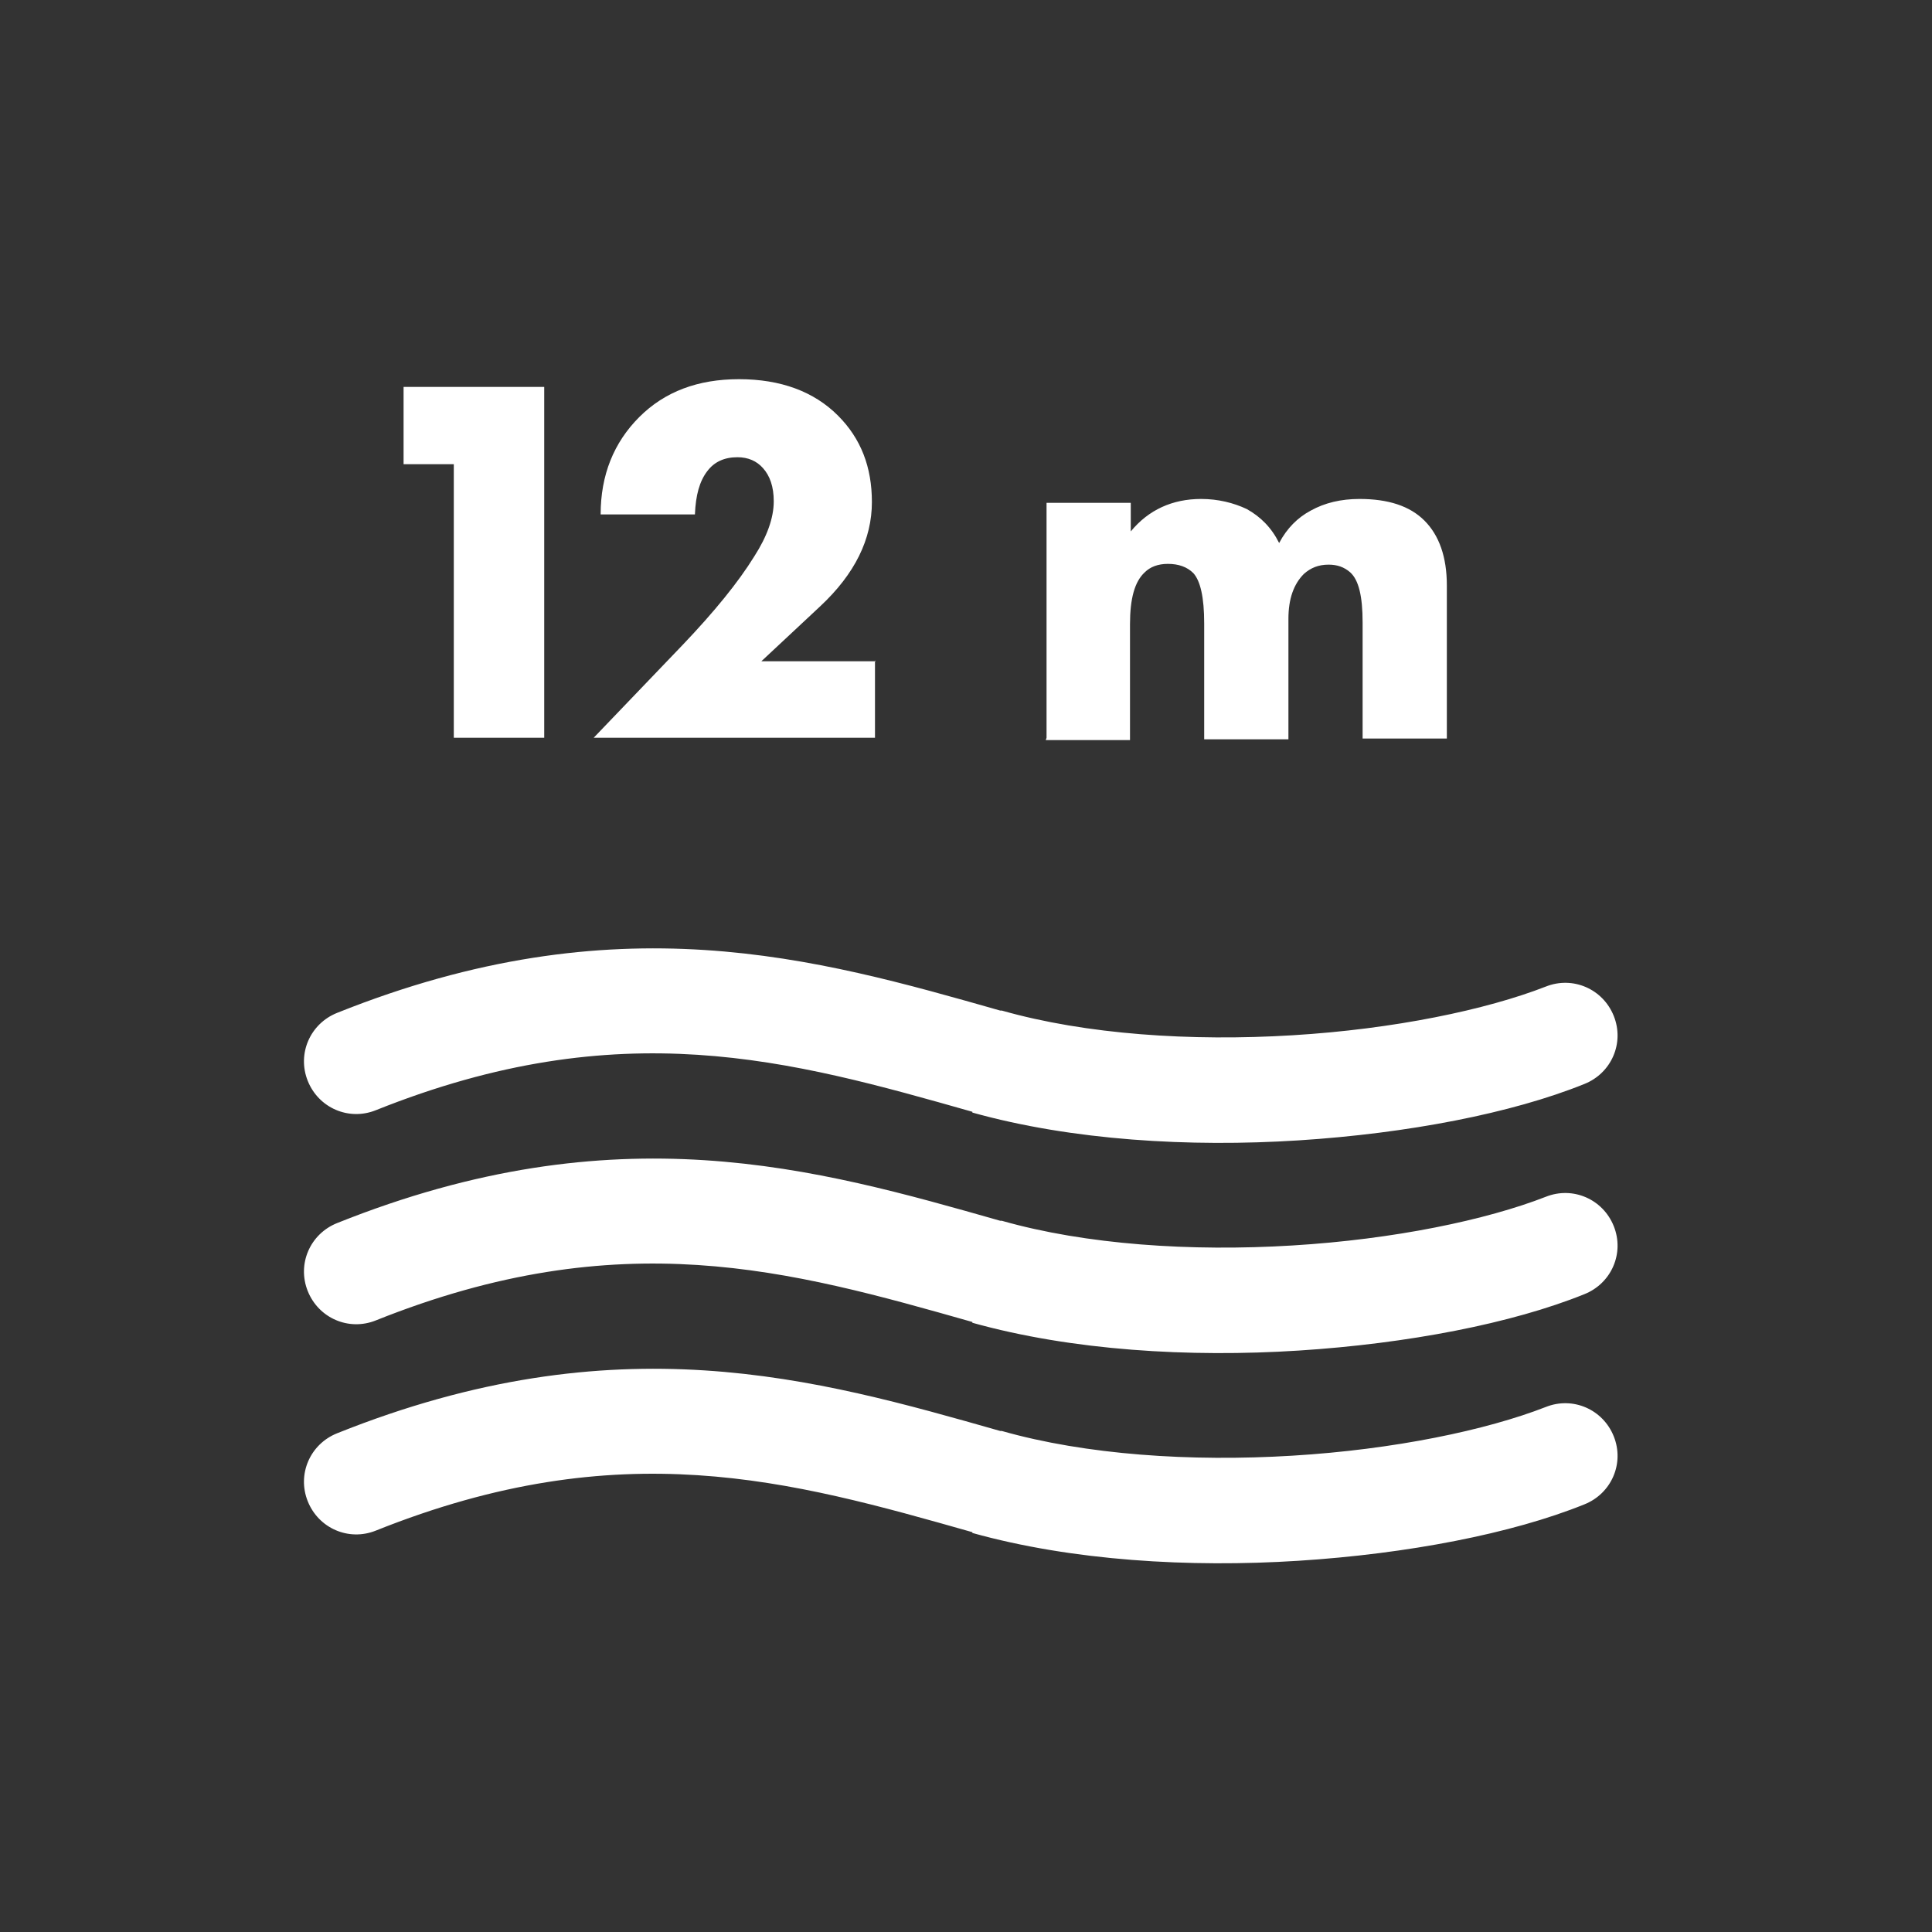
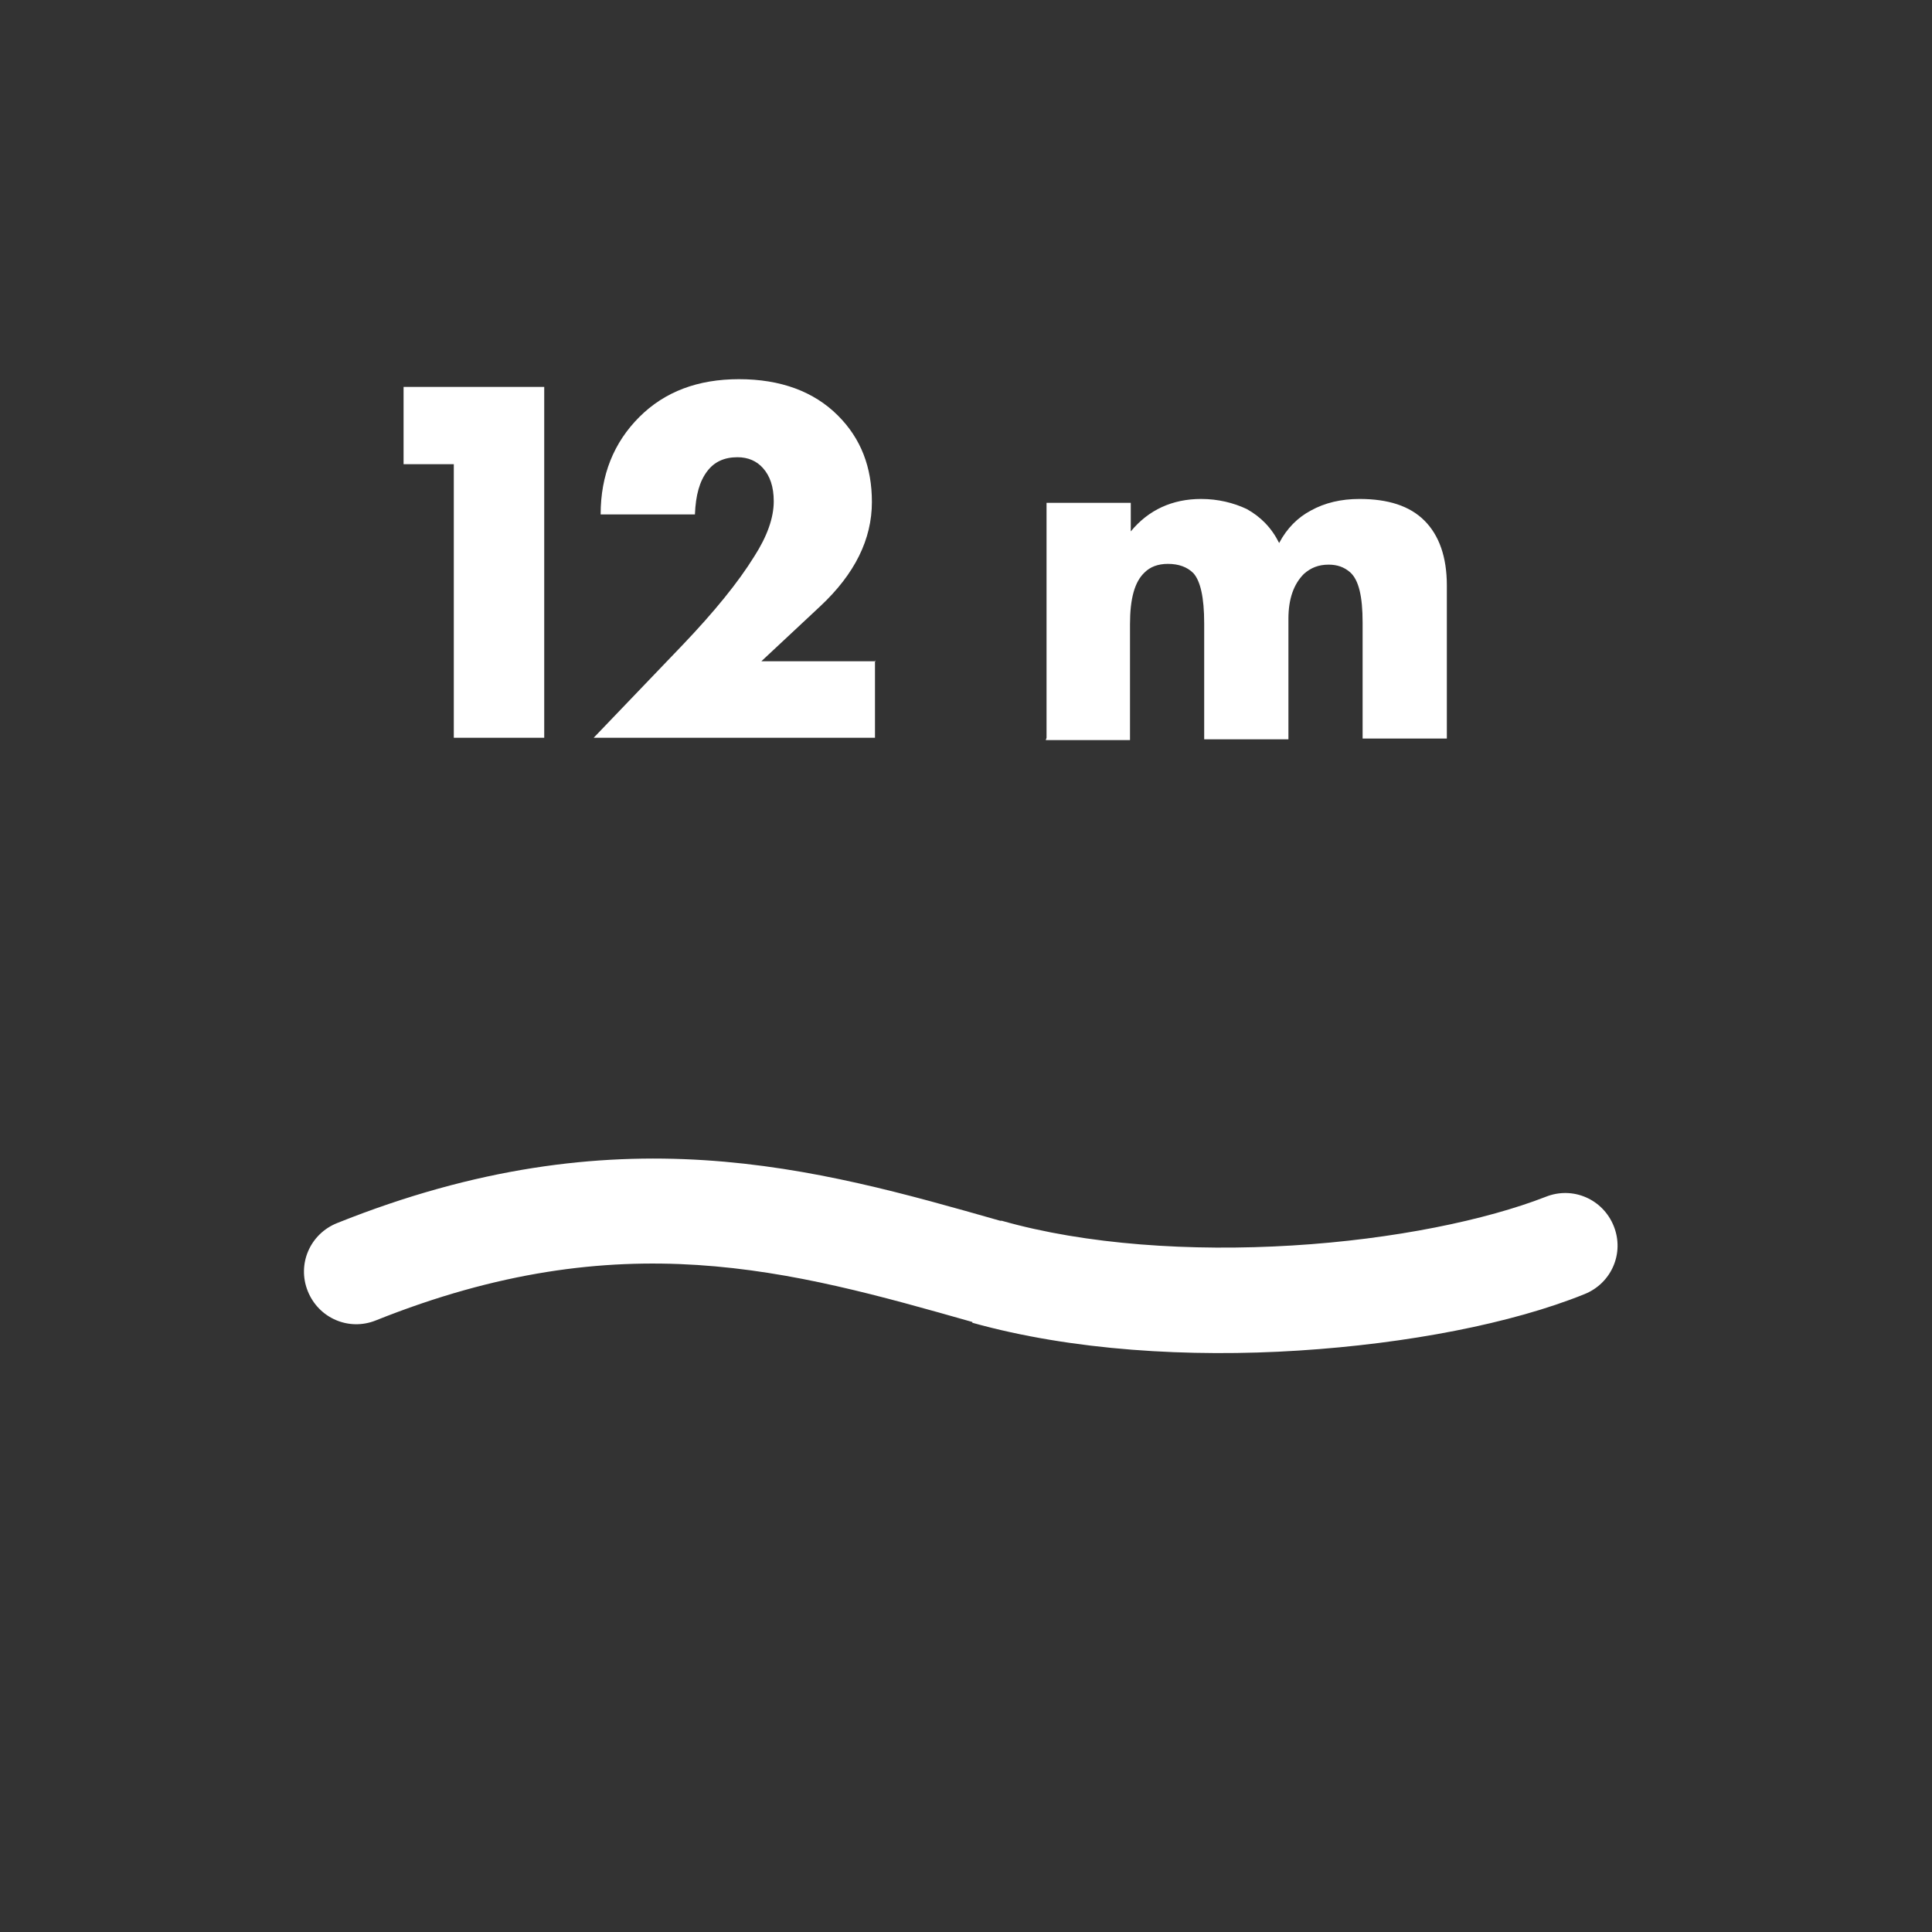
<svg xmlns="http://www.w3.org/2000/svg" xml:space="preserve" width="20mm" height="20mm" version="1.1" style="shape-rendering:geometricPrecision; text-rendering:geometricPrecision; image-rendering:optimizeQuality; fill-rule:evenodd; clip-rule:evenodd" viewBox="0 0 2000 2000">
  <rect x="0" y="0" width="2000" height="2000" fill="#333333" stroke="none" />
  <defs>
    <style type="text/css">
   
    .fil1 {fill:white}
    .fil0 {fill:white;fill-rule:nonzero}
   
  </style>
  </defs>
  <g id="Слой_x0020_1">
    <g id="_1549718144">
      <g id="_5025888656">
        <path class="fil0" d="M1083.38 763.72l0 -243.2 87.19 0 0 29.6c18.4,-22.4 43.2,-33.6 72.8,-33.6 17.6,0 33.6,4 47.2,10.4 14.4,8 25.6,19.2 33.6,35.2 8,-15.2 19.2,-26.4 32.8,-33.6 14.4,-8 31.2,-12 50.4,-12 29.6,0 52,7.2 67.2,22.4 15.2,15.2 23.2,37.6 23.2,67.2l0 158.4 -87.2 0 0 -120c0,-27.2 -4,-44 -12.8,-52 -6.4,-5.6 -13.6,-8 -22.4,-8 -10.4,0 -18.4,3.2 -25.6,9.6 -10.4,10.4 -16,25.6 -16,46.4l0 124.8 -87.2 0 0 -120c0,-27.2 -4,-44 -11.2,-52 -6.4,-6.4 -15.2,-9.6 -26.4,-9.6 -10.4,0 -18.4,3.2 -24,8.8 -10.4,9.6 -15.2,27.2 -15.2,53.6l0 120 -87.19 0 0.8 -2.4zm-177.6 -80l0 80 -291.2 0 92 -96c32.8,-34.4 57.6,-64.8 74.4,-92 12.8,-20 20,-39.2 20,-56.8 0,-15.2 -4,-26.4 -11.2,-34.4 -6.4,-7.2 -15.2,-11.2 -26.4,-11.2 -13.6,0 -24,4.8 -31.2,14.4 -8,10.4 -12,24.8 -12.8,44.8l-97.6 0c0,-40.8 13.6,-74.39 40,-100.79 26.4,-26.4 60.8,-39.2 103.2,-39.2 43.2,0 77.6,12.8 102.4,37.6 24,24 35.2,53.59 35.2,89.59 0,38.4 -17.6,74.4 -53.6,108l-60.8 56.8 118.4 0 -0.8 -0.8zm-436 80l0 -283.2 -52 0 0 -79.99 145.6 0 0 363.19 -94.4 0 0.8 0z" />
-         <path class="fil1" d="M1006.58 1150.92c-188.8,-53.6 -364,-103.2 -617.6,-1.6 -28,11.2 -59.2,-2.4 -70.4,-30.4 -11.2,-28 2.4,-59.2 30.4,-70.4 289.6,-116 495.2,-56.8 686.4,-2.4l1.6 0c87.19,24.8 195.99,32 300.79,25.6 105.6,-6.4 200.8,-26.4 262.4,-50.4 28,-11.2 59.2,2.4 70.4,30.4 11.2,28 -2.4,59.2 -30.4,70.4 -75.2,30.4 -183.2,51.2 -296,58.4 -112.8,7.2 -234.4,0 -337.59,-28.8l0 -0.8z" />
        <path class="fil1" d="M1006.58 1368.52c-188.8,-53.6 -364,-103.2 -617.6,-1.6 -28,11.2 -59.2,-2.4 -70.4,-30.4 -11.2,-28 2.4,-59.2 30.4,-70.4 289.6,-116 495.2,-56.8 686.4,-2.4l1.6 0c87.19,24.8 195.99,32 300.79,25.6 105.6,-6.4 200.8,-26.4 262.4,-50.4 28,-11.2 59.2,2.4 70.4,30.4 11.2,28 -2.4,59.2 -30.4,70.4 -75.2,30.4 -183.2,51.2 -296,58.4 -112.8,7.2 -234.4,0 -337.59,-28.8l0 -0.8z" />
-         <path class="fil1" d="M1006.58 1586.11c-188.8,-53.59 -364,-103.19 -617.6,-1.6 -28,11.2 -59.2,-2.4 -70.4,-30.4 -11.2,-27.99 2.4,-59.19 30.4,-70.39 289.6,-116 495.2,-56.8 686.4,-2.4l1.6 0c87.19,24.8 195.99,32 300.79,25.6 105.6,-6.4 200.8,-26.4 262.4,-50.4 28,-11.2 59.2,2.4 70.4,30.4 11.2,28 -2.4,59.2 -30.4,70.39 -75.2,30.4 -183.2,51.2 -296,58.4 -112.8,7.2 -234.4,0 -337.59,-28.8l0 -0.8z" />
      </g>
    </g>
  </g>
</svg>